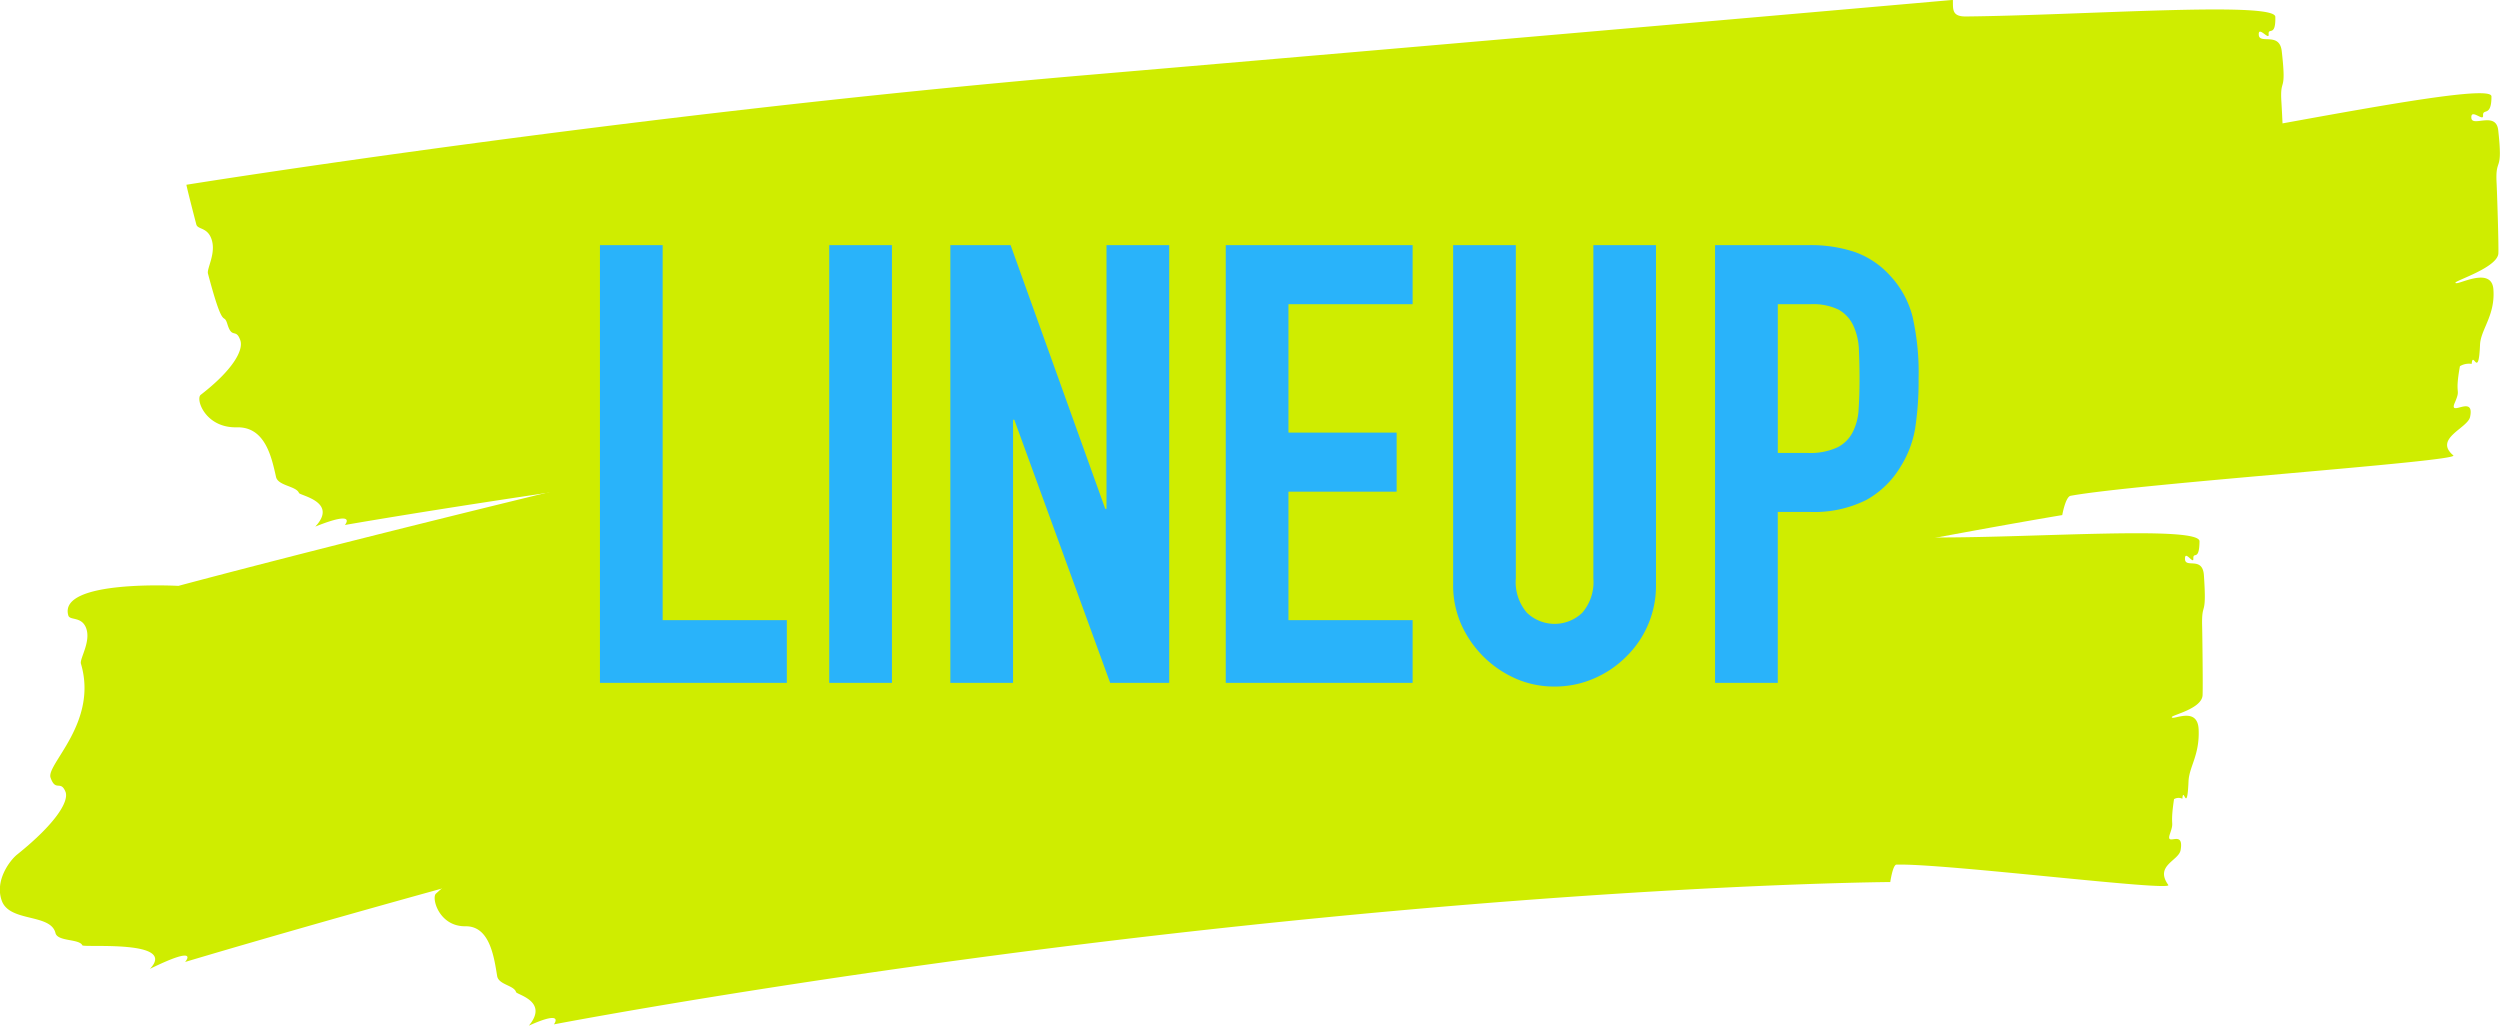
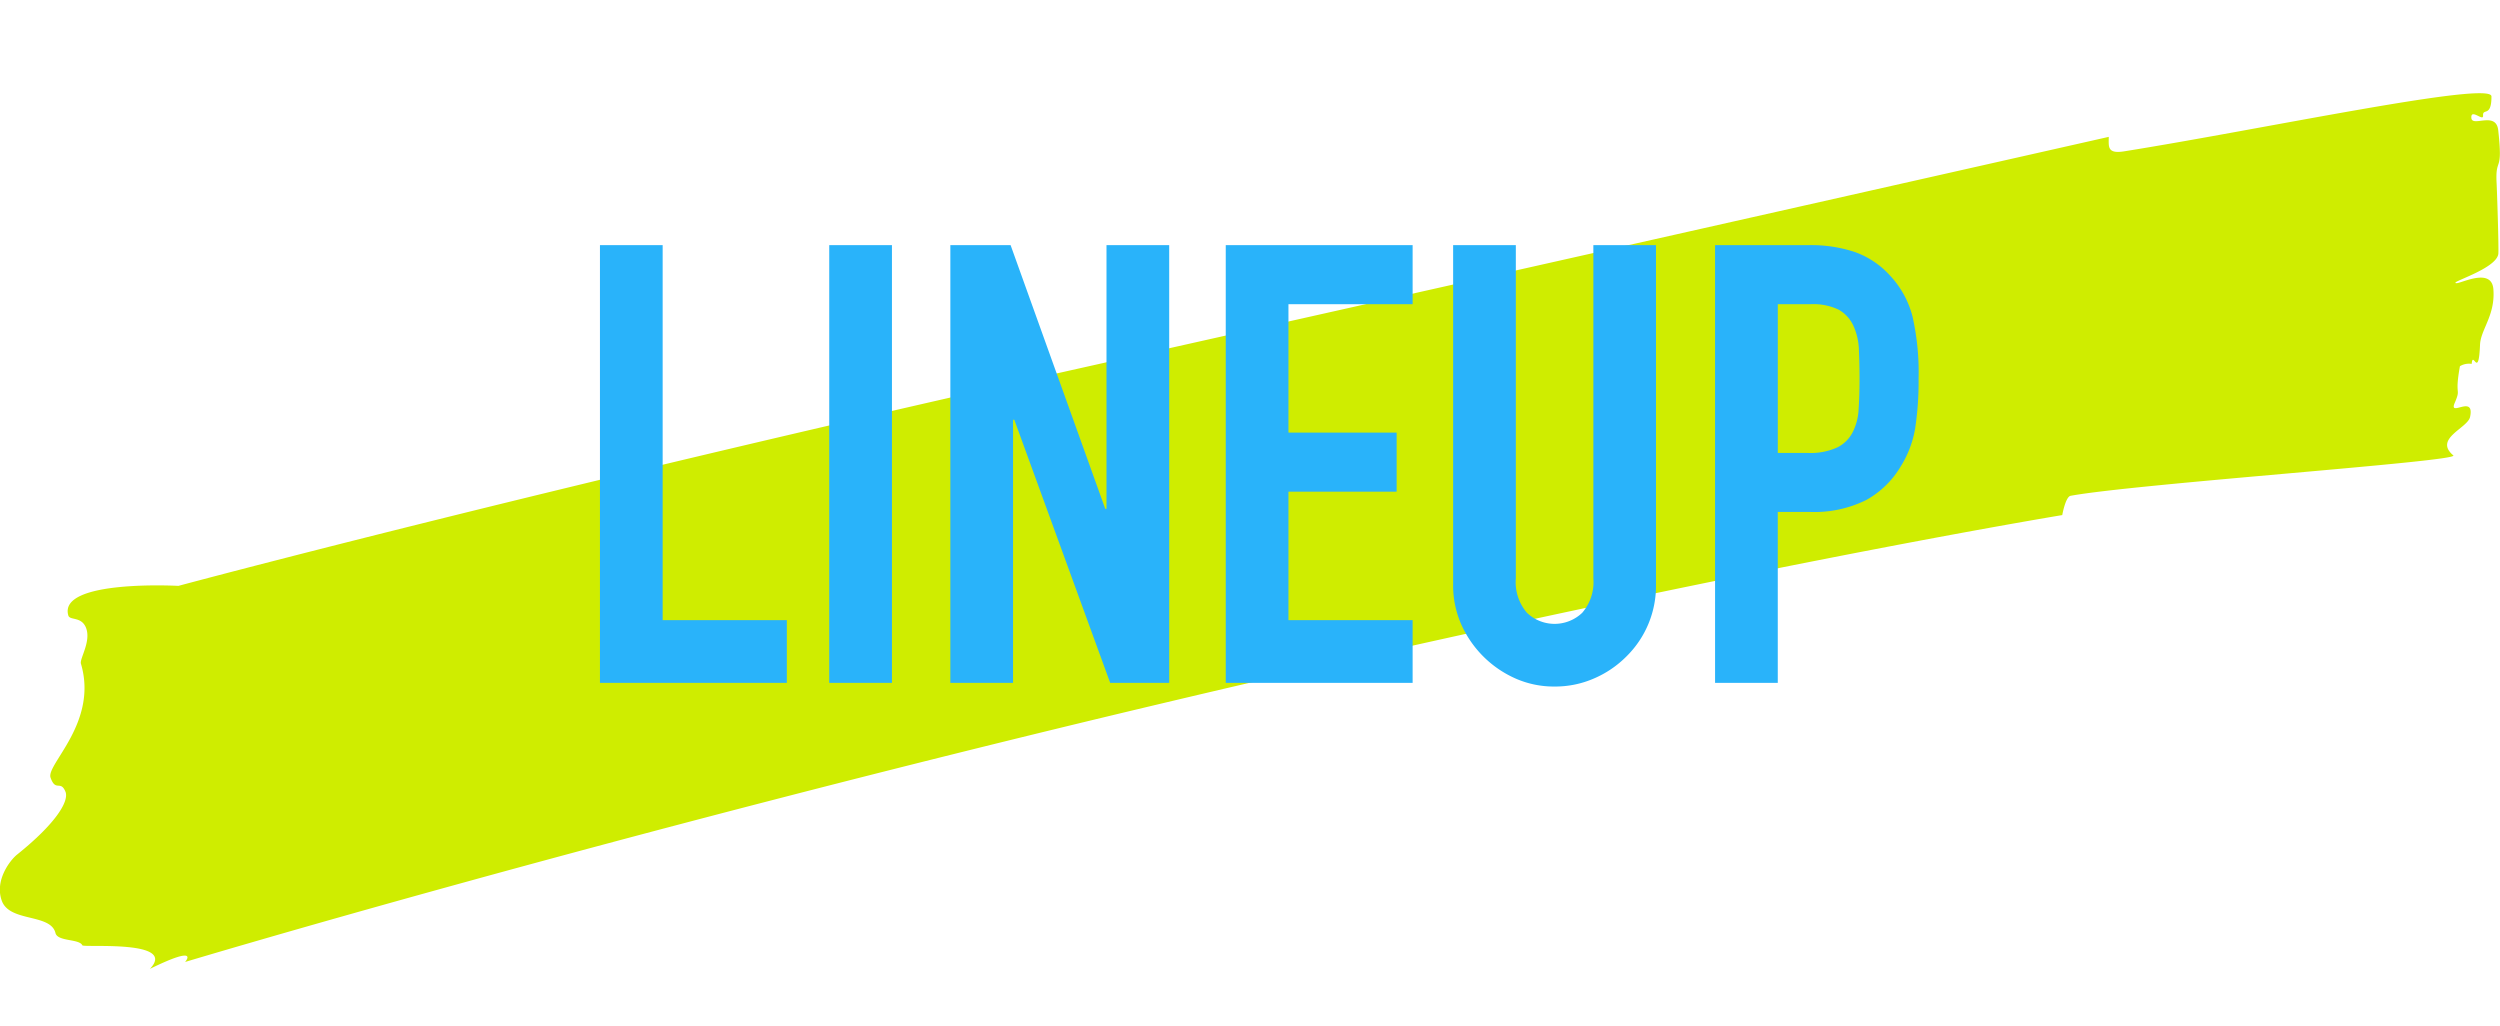
<svg xmlns="http://www.w3.org/2000/svg" id="lineup-head.svg" width="292.813" height="120.12">
  <defs>
    <style>.cls-1{fill:#cfed00;fill-rule:evenodd}</style>
  </defs>
-   <path id="長方形_1012" data-name="長方形 1012" class="cls-1" d="M249.708 8167.61s50.912-8.19 105.706-12.87c55.624-4.76 101.192-8.78 101.192-8.78.03 1.05-.166 1.96 1.532 1.94 13.57-.14 36.19-1.8 36.235.04.06 2.46-.859 1.15-.782 2.07.062.74-1.247-1.09-1.155.06.088 1.12 2.425-.39 2.687 1.88.6 5.24-.244 2.85-.032 6.06.058.88.355 6.92.343 8.07-.017 1.63-4.2 2.4-4.178 2.64.025.48 3.532-1.4 3.771 1.43.257 3.03-1.163 4.39-1.189 6.13-.061 4.04-.693.44-.78 2.06a1.412 1.412 0 0 0-1.157.06c-.485 3.51.19 2.41-.407 4.07-.679 1.71 1.972-.66 1.53 1.93-.214 1.26-3.577 1.85-1.563 4.13.713.81-31.22-2.22-37.767-1.98-.5.02-.782 2.06-.782 2.06s-34.212.54-88.843 6.09c-54.919 5.57-95.8 12.76-95.8 12.76s1.536-1.82-3.466.19c2.712-2.9-1.788-3.63-1.911-3.94-.317-.82-2.453-.83-2.687-1.88-.525-2.34-1.274-5.89-4.594-5.81-3.691.09-4.867-3.32-4.22-3.81 3.754-2.9 4.977-5.17 4.652-6.32-.524-1.57-.974-.14-1.529-1.94-.49-1.59-.409 1.14-2.281-5.94-.159-.6 1-2.4.405-4.06-.489-1.38-1.609-1.08-1.768-1.69-1.135-4.36-1.162-4.65-1.162-4.65Z" transform="translate(-227.875 -8145.97)" />
  <path id="長方形_1012-2" data-name="長方形 1012" class="cls-1" d="M248.774 8214.59s40.414-10.89 105.635-25.5c66.21-14.82 120.453-27.09 120.453-27.09.01 1.07-.245 2.02 1.772 1.7 16.127-2.57 43.045-8.32 43.053-6.44.01 2.5-1.049 1.33-.98 2.25.055.75-1.455-.89-1.375.27.078 1.13 2.892-.83 3.147 1.44.587 5.26-.361 2.96-.189 6.21.047.89.251 7.02.208 8.2-.06 1.66-5.053 3.2-5.03 3.45.019.48 4.232-2.07 4.446.78.23 3.06-1.491 4.7-1.565 6.48-.172 4.16-.835.58-.978 2.25a2.086 2.086 0 0 0-1.376.27c-.663 3.68.166 2.44-.584 4.24-.85 1.87 2.359-1.03 1.77 1.71-.286 1.32-4.3 2.53-1.96 4.5.827.7-37.04 3.31-44.825 4.73-.6.11-.98 2.26-.98 2.26s-40.664 6.67-105.713 22.12c-65.393 15.54-114.148 30.22-114.148 30.22s1.871-2.13-4.123.81c3.3-3.45-7.775-2.46-7.913-2.76-.357-.78-2.9-.42-3.147-1.44-.565-2.3-5.353-1.25-6.28-3.76-.892-2.42 1.007-4.81 1.787-5.43 4.533-3.64 6.042-6.18 5.685-7.3-.585-1.51-1.154.03-1.769-1.71-.544-1.54 5.606-6.44 3.557-13.35-.174-.58 1.244-2.63.583-4.23-.548-1.32-1.885-.81-2.059-1.41-1.239-4.25 12.898-3.47 12.898-3.47Z" transform="translate(-227.875 -8145.97)" />
-   <path id="長方形_1012-3" data-name="長方形 1012" class="cls-1" d="M278.25 8226.19s43.245-7.56 89.667-11.61c47.124-4.11 85.733-7.6 85.733-7.6 0 1.05-.2 1.94 1.237 1.94 11.466.02 30.622-1.38 30.606.45-.022 2.43-.76 1.12-.722 2.04.031.73-1.021-1.1-.977.05.042 1.11 2.06-.37 2.214 1.89.356 5.21-.29 2.83-.206 6.02.023.87.1 6.87.052 8.01-.062 1.61-3.62 2.34-3.606 2.58.007.47 3.024-1.36 3.143 1.45.128 3.02-1.112 4.35-1.185 6.07-.17 4.02-.6.44-.72 2.04a1.054 1.054 0 0 0-.979.05c-.512 3.47.09 2.4-.463 4.03-.624 1.7 1.685-.63 1.235 1.94-.218 1.25-3.076 1.8-1.442 4.08.579.81-26.305-2.55-31.842-2.38-.428.01-.722 2.04-.722 2.04s-28.914.16-75.222 5.06c-46.554 4.92-81.3 11.61-81.3 11.61s1.351-1.78-2.933.15c2.376-2.85-1.4-3.62-1.5-3.93-.244-.81-2.048-.85-2.215-1.89-.374-2.33-.9-5.86-3.709-5.82-3.12.04-4.013-3.35-3.452-3.83 3.257-2.84 4.356-5.07 4.116-6.22-.4-1.56-.819-.15-1.234-1.94-.368-1.59-.38 1.12-1.753-5.93-.116-.59.913-2.37.463-4.02-.373-1.38-1.328-1.09-1.444-1.7-.826-4.34-.84-4.63-.84-4.63Z" transform="translate(-227.875 -8145.97)" />
  <path id="LINEUP" d="M320.033 8225.95v-7.35h-14.544v-43.92h-7.344v51.27h21.888Zm12.312 0v-51.27H325v51.27h7.344Zm14.184 0v-30.82h.144l11.232 30.82h6.912v-51.27h-7.344v30.89h-.144l-11.088-30.89h-7.056v51.27h7.344Zm46.8 0v-7.35h-14.544v-15.04h12.672v-6.92h-12.672v-15.04h14.544v-6.92h-21.888v51.27h21.888Zm21.168-51.27v39.03a5.5 5.5 0 0 1-1.3 4.03 4.688 4.688 0 0 1-6.48 0 5.5 5.5 0 0 1-1.3-4.03v-39.03h-7.344v39.75a11.349 11.349 0 0 0 .936 4.64 12.49 12.49 0 0 0 6.372 6.37 11.112 11.112 0 0 0 4.572.94 11.369 11.369 0 0 0 4.608-.94 12.056 12.056 0 0 0 3.816-2.59 11.6 11.6 0 0 0 3.456-8.42v-39.75H414.5Zm21.6 51.27v-20.02h3.744a13.643 13.643 0 0 0 6.624-1.4 10.765 10.765 0 0 0 4.032-3.93 12.188 12.188 0 0 0 1.692-4.46 36.339 36.339 0 0 0 .4-5.83 29.57 29.57 0 0 0-.72-7.31 11.03 11.03 0 0 0-2.592-4.72 10.168 10.168 0 0 0-4.176-2.8 16.318 16.318 0 0 0-5.328-.8h-11.02v51.27h7.347Zm3.816-44.35a6.893 6.893 0 0 1 3.312.64 4.138 4.138 0 0 1 1.728 1.88 7.353 7.353 0 0 1 .648 2.84q.071 1.62.072 3.42c0 1.3-.036 2.47-.108 3.53a6.586 6.586 0 0 1-.684 2.66 4.063 4.063 0 0 1-1.8 1.8 7.534 7.534 0 0 1-3.456.65H436.1v-17.42h3.816Z" transform="translate(-227.875 -8145.97)" style="fill:#29b3fa;fill-rule:evenodd" />
</svg>